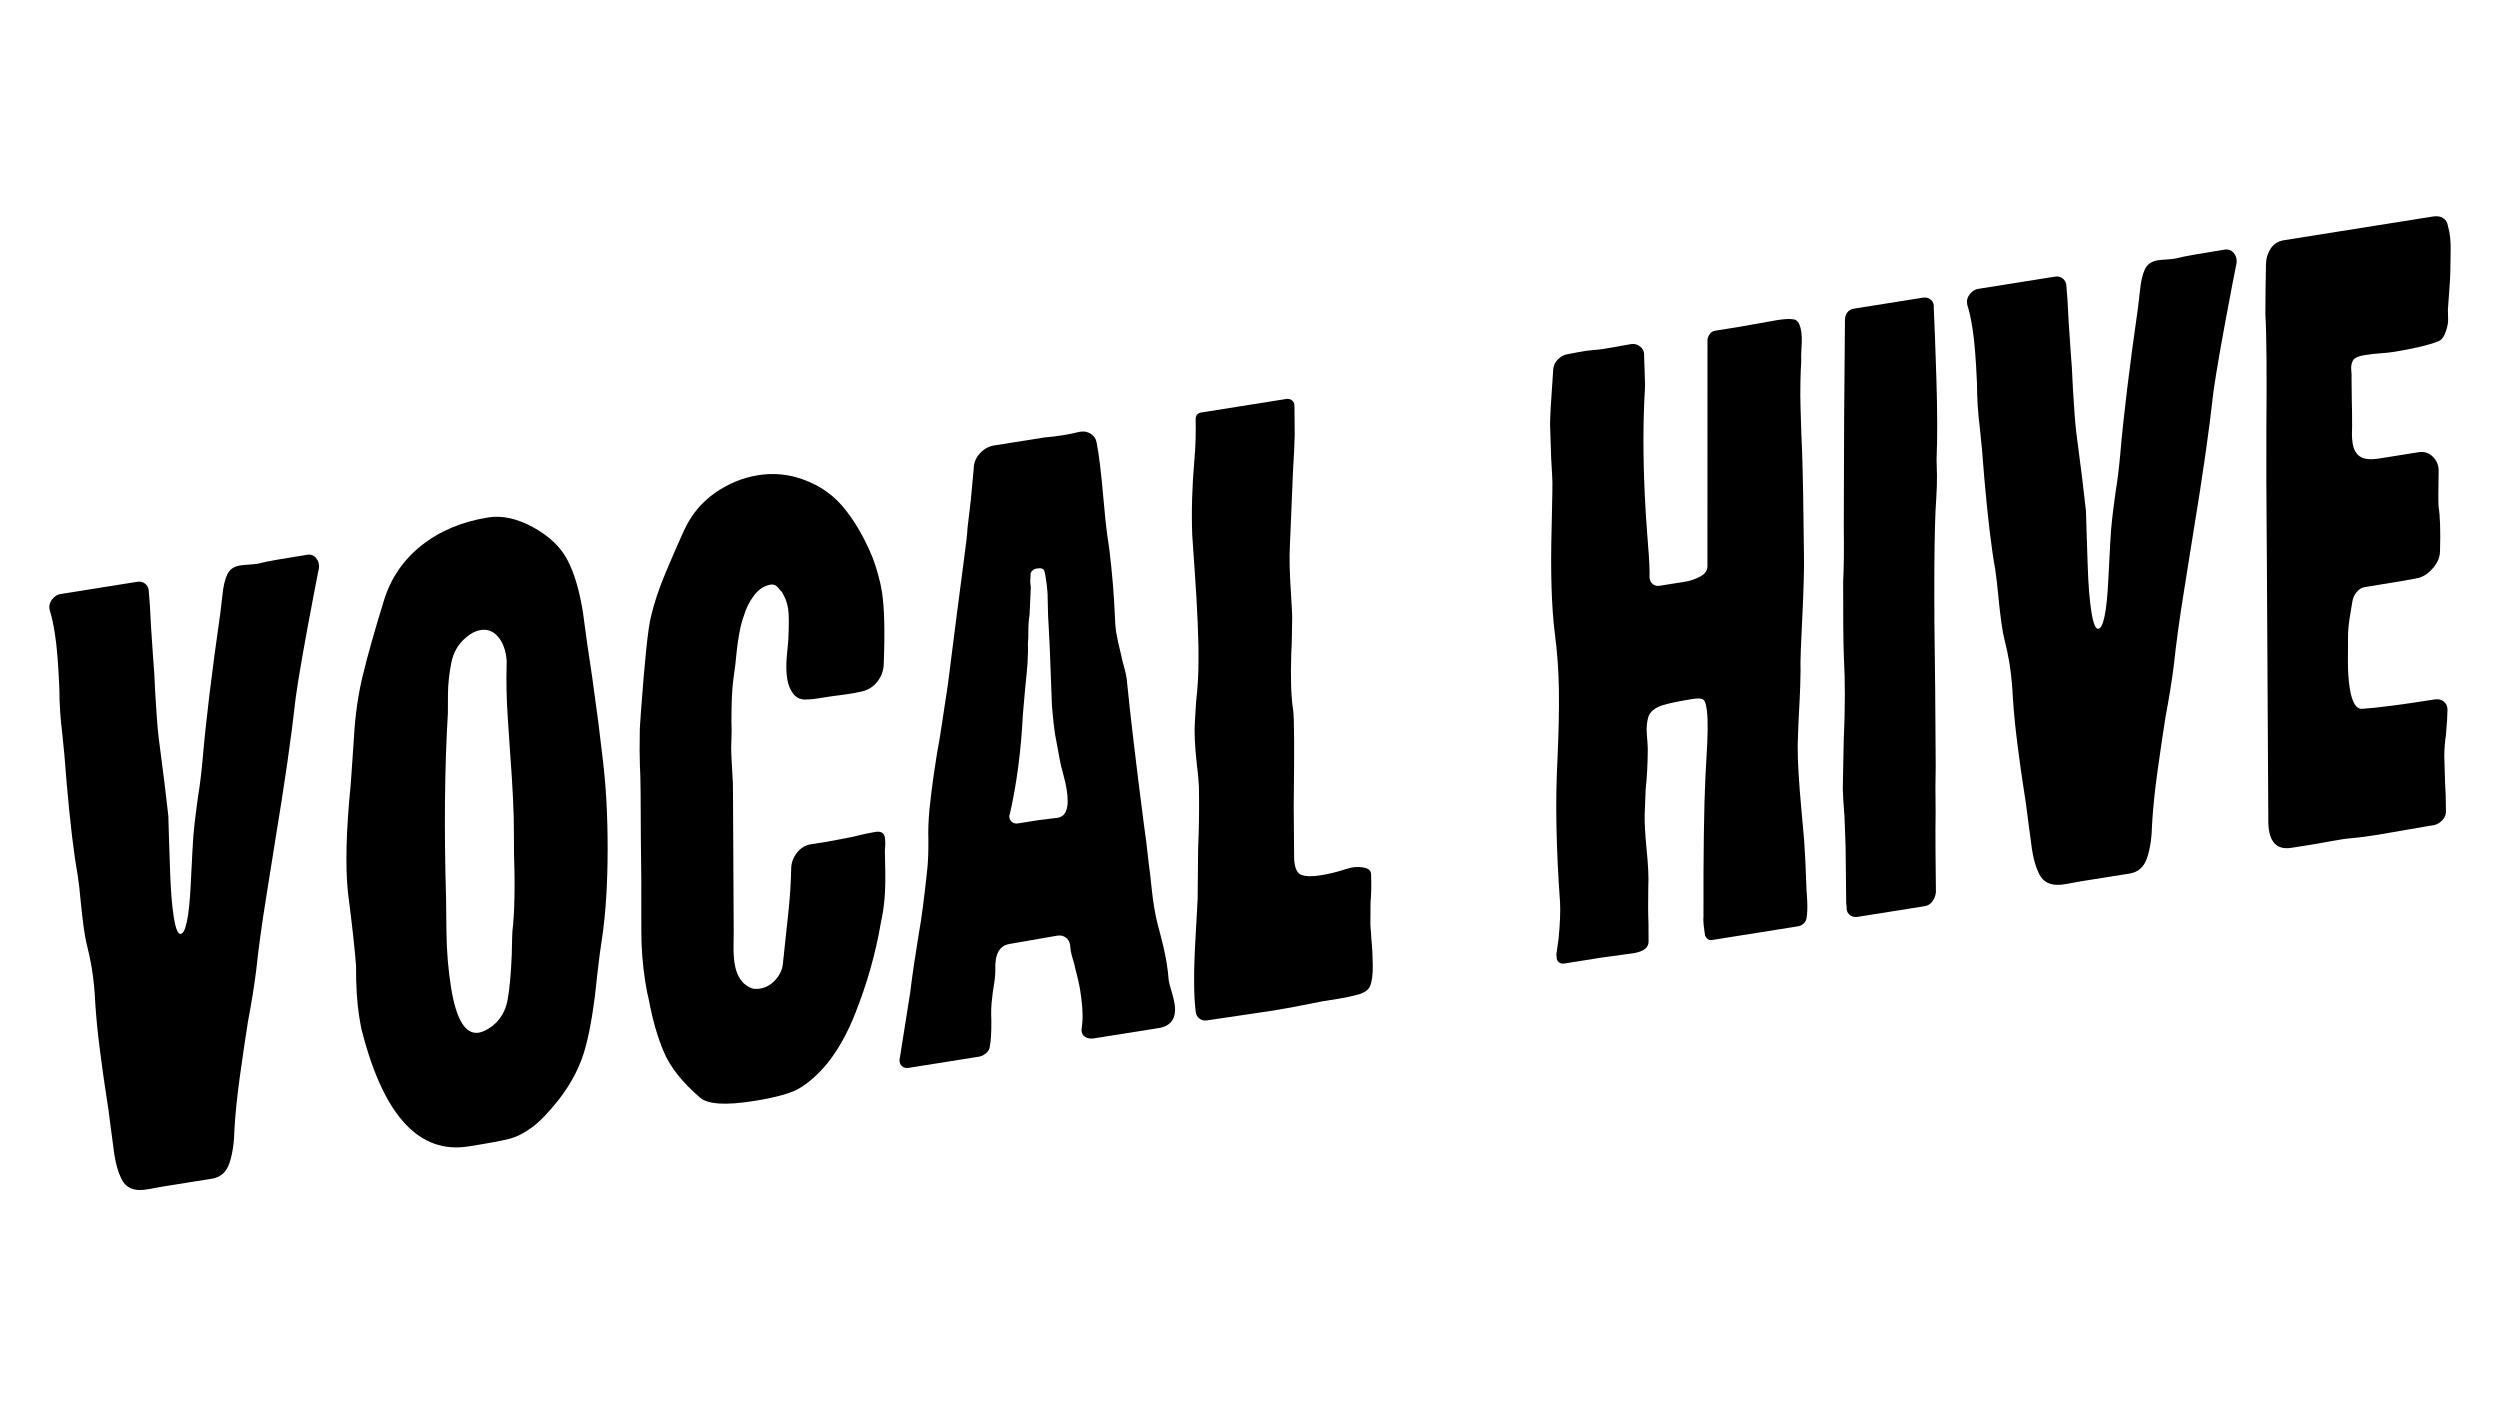
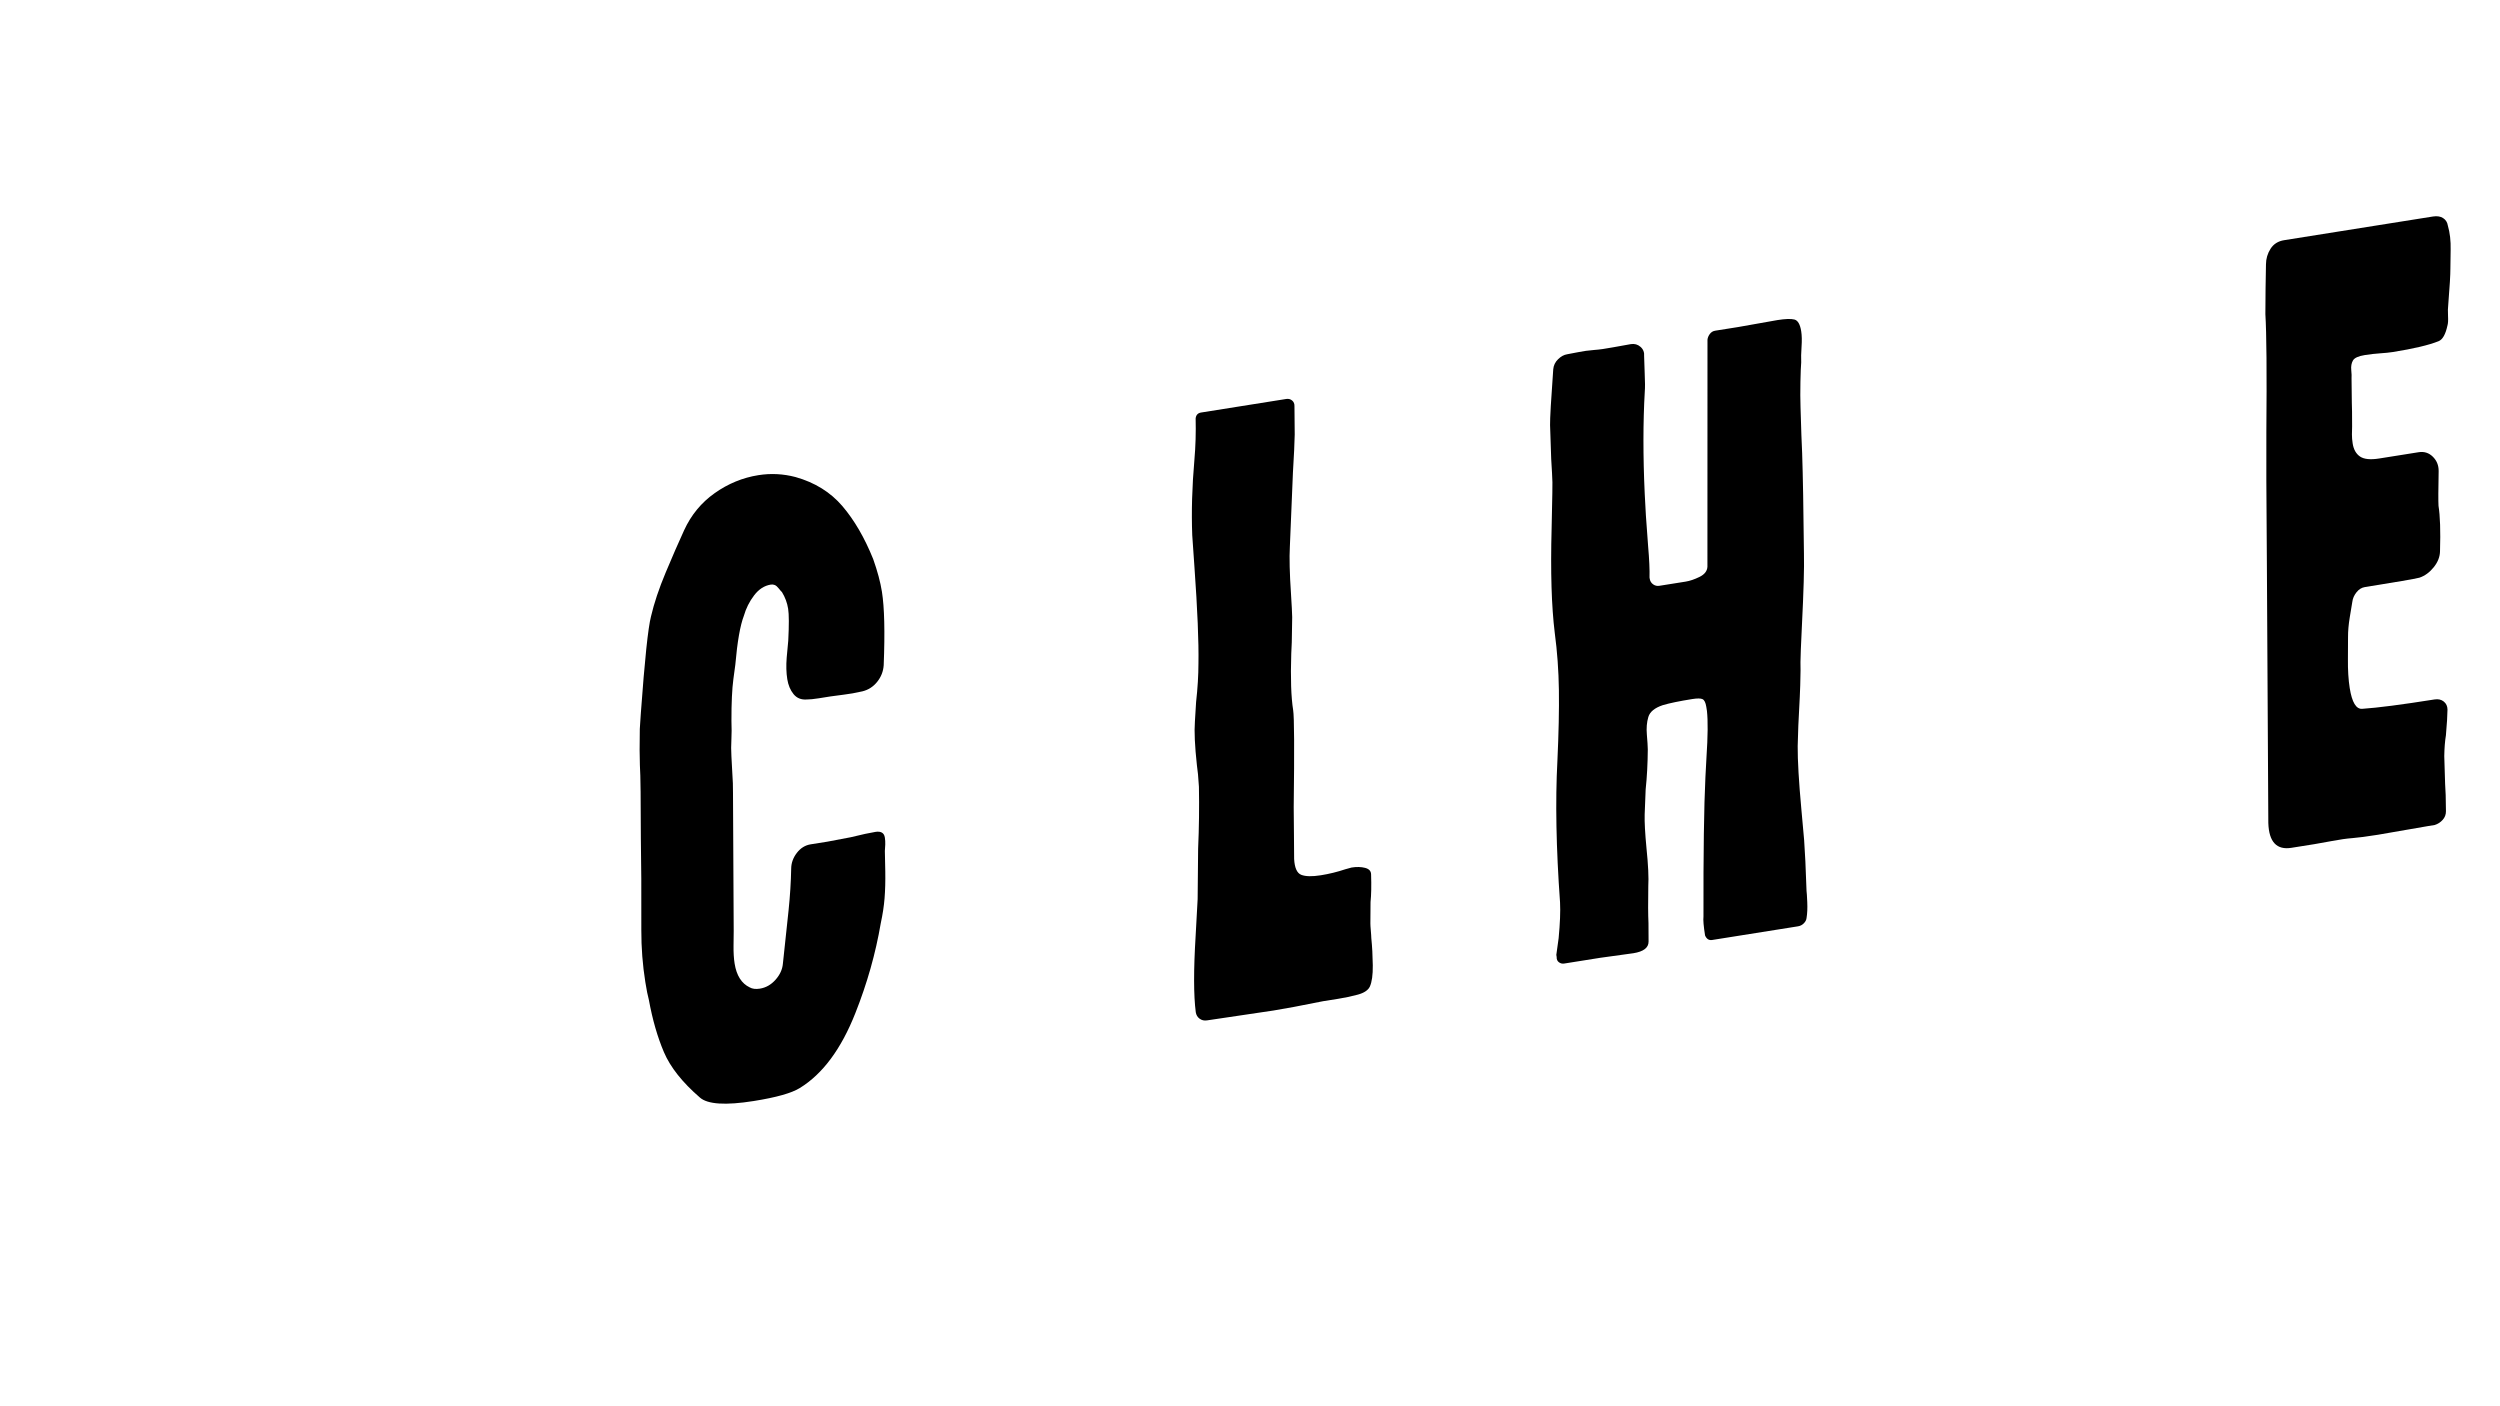
<svg xmlns="http://www.w3.org/2000/svg" width="100%" height="100%" viewBox="0 0 2560 1440" version="1.1" xml:space="preserve" style="fill-rule:evenodd;clip-rule:evenodd;stroke-linejoin:round;stroke-miterlimit:2;">
-   <path d="M166.63,1215.03c-2.362,0.375 -7.186,1.264 -14.471,2.666c-7.285,1.401 -13.26,1.141 -17.925,-0.781c-4.666,-1.922 -8.158,-5.604 -10.477,-11.048c-2.867,-5.841 -5.09,-13.722 -6.669,-23.643l-3.802,-28.458c-1.031,-9.524 -3.013,-23.498 -5.945,-41.923c-0.902,-5.669 -2.507,-17.281 -4.816,-34.836c-2.309,-17.555 -3.958,-34.004 -4.947,-49.347c-0.537,-12.509 -1.783,-24.905 -3.737,-37.188c-0.978,-6.142 -2.841,-14.807 -5.59,-25.994c-1.6,-7.012 -3.319,-19.332 -5.155,-36.963c-1.311,-14.323 -2.53,-25.028 -3.657,-32.114c-3.781,-20.712 -7.486,-51.608 -11.117,-92.687c-1.718,-22.978 -3.244,-40.173 -4.576,-51.587c-1.933,-15.192 -2.921,-30.536 -2.965,-46.029c-1.074,-25.018 -2.589,-43.668 -4.544,-55.951c-1.729,-10.866 -3.479,-18.822 -5.251,-23.868l-0.338,-2.126c-0.526,-3.307 0.421,-6.485 2.842,-9.535c2.421,-3.049 5.285,-4.837 8.592,-5.363l78.66,-12.517c2.834,-0.451 5.347,0.118 7.537,1.707c2.19,1.589 3.511,3.8 3.962,6.635c0.806,8.106 1.617,20.814 2.434,38.122l2.127,31.631c0.805,8.107 1.541,20.342 2.208,36.705c1.117,19.198 2.229,33.795 3.335,43.791c4.769,36.055 8.109,63.134 10.021,81.236c0.075,0.473 0.295,7.946 0.661,22.419c0.129,3.855 0.516,15.419 1.161,34.692c0.645,19.273 1.907,34.814 3.786,46.625c1.88,11.811 4.237,17.491 7.071,17.04c5.197,-0.827 8.603,-17.475 10.217,-49.944c1.615,-32.469 2.546,-49.45 2.793,-50.942c0.687,-7.86 1.468,-15.129 2.342,-21.807c0.875,-6.679 1.645,-12.493 2.311,-17.443c1.975,-11.94 3.564,-24.787 4.766,-38.541c3.187,-37.805 9.257,-87.937 18.21,-150.395l2.769,-23.691c1.481,-8.955 3.532,-15.094 6.152,-18.417c2.619,-3.323 6.291,-5.361 11.016,-6.113c2.362,-0.375 5.943,-0.703 10.742,-0.982c4.8,-0.28 9.051,-0.956 12.756,-2.03c4.649,-1.224 19.729,-3.866 45.24,-7.926c3.779,-0.601 6.858,0.483 9.237,3.253c2.378,2.77 3.395,6.12 3.052,10.05l-4.412,22.5c-10.059,52.461 -16.543,89.338 -19.452,110.63c-4.132,37.956 -11.136,86.783 -21.012,146.481c-1.406,9.427 -4.374,28.064 -8.904,55.911c-4.53,27.847 -8.062,53.597 -10.595,77.251c-1.921,15.322 -4.723,32.721 -8.405,52.199c-2.888,18.382 -5.681,37.354 -8.381,56.917c-2.7,19.563 -4.5,37.167 -5.401,52.811c-0.258,13.603 -1.935,25.132 -5.032,34.587c-3.097,9.454 -9.134,14.895 -18.11,16.323l-50.314,8.007Z" style="fill-rule:nonzero;" />
-   <path d="M479.786,1173.92c-50.077,7.968 -86.247,-30.598 -108.508,-115.699c-0.998,-3.232 -2.099,-8.627 -3.302,-16.186c-2.406,-15.118 -3.534,-32.861 -3.384,-53.229c-1.364,-17.705 -4.13,-42.696 -8.297,-74.971c-2.793,-26.682 -1.855,-63.403 2.814,-110.163l3.3,-47.753c1.191,-22.956 4.28,-44.64 9.266,-65.051c4.987,-20.411 12.113,-45.644 21.378,-75.697c7.01,-22.913 19.87,-41.792 38.579,-56.637c18.708,-14.845 41.527,-24.409 68.455,-28.695c14.173,-2.255 29.484,1.121 45.934,10.129c16.45,9.008 28.164,20.222 35.144,33.643c6.979,13.422 12.236,31.234 15.769,53.438l4.253,31.293c3.082,19.37 6.933,46.61 11.551,81.72l4.446,37.075c3.416,27.551 5.095,58.648 5.037,93.291c-0.058,34.643 -1.949,64.613 -5.674,89.91c-1.482,8.955 -3.231,22.312 -5.249,40.071c-2.726,28.528 -6.577,52.271 -11.553,71.227c-4.976,18.957 -14.094,36.998 -27.354,54.124c-10.478,13.293 -19.731,22.879 -27.757,28.758c-8.025,5.879 -15.879,9.793 -23.562,11.742c-7.682,1.949 -21.444,4.502 -41.286,7.66Zm-23.024,-254.275c0.053,3.382 0.185,14.866 0.395,34.45c0.211,19.584 1.782,38.589 4.713,57.014c5.263,33.07 14.744,48.515 28.445,46.334c3.779,-0.601 8.278,-2.77 13.496,-6.507c8.622,-6.7 13.958,-15.784 16.008,-27.251c2.05,-11.467 3.462,-26.95 4.234,-46.449c0.257,-13.604 0.472,-21.388 0.643,-23.353c2.265,-19.252 2.817,-46.223 1.656,-80.915l-0.097,-18.875c0.074,-20.841 -1.253,-48.967 -3.981,-84.377c-0.28,-4.8 -1.059,-16.544 -2.337,-35.231c-1.278,-18.688 -1.655,-37.035 -1.129,-55.041c0.171,-1.965 -0.006,-4.601 -0.532,-7.908c-1.353,-8.504 -4.371,-15.29 -9.052,-20.357c-4.682,-5.068 -10.33,-7.076 -16.944,-6.023c-5.196,0.827 -10.13,3.307 -14.8,7.441c-8.15,6.625 -13.287,15.435 -15.412,26.43c-2.126,10.995 -3.245,21.466 -3.357,31.414c-0.113,9.948 -0.142,16.613 -0.088,19.995c-3.316,55.264 -3.936,118.334 -1.861,189.209Z" style="fill-rule:nonzero;" />
  <path d="M819.032,1114.12c-8.375,5.208 -24.136,9.653 -47.285,13.337c-28.818,4.586 -47.174,3.389 -55.066,-3.589c-17.974,-15.547 -30.247,-31.032 -36.819,-46.456c-6.571,-15.423 -11.71,-33.255 -15.415,-53.494c-1.149,-4.177 -2.362,-10.28 -3.64,-18.312c-2.782,-17.48 -4.146,-35.185 -4.093,-53.116c0.127,-38.771 -0.035,-70.231 -0.487,-94.379l-0.243,-47.189c-0.14,-13.056 -0.387,-22.221 -0.742,-27.492c-0.333,-8.182 -0.36,-20.53 -0.082,-37.043l1.063,-16.154c3.938,-54.394 7.405,-87.4 10.4,-99.018c3.167,-13.582 8.173,-28.547 15.017,-44.895c6.844,-16.347 13.144,-30.792 18.898,-43.333c7.194,-15.676 17.648,-28.36 31.365,-38.05c13.716,-9.691 28.605,-15.814 44.668,-18.37c12.755,-2.03 25.452,-1.386 38.09,1.931c19.777,5.572 35.768,15.5 47.971,29.785c12.203,14.286 22.708,32.353 31.513,54.203c4.392,12.379 7.377,23.53 8.956,33.451c2.556,16.062 3.158,41.155 1.806,75.277c-0.44,6.367 -2.683,12.053 -6.731,17.056c-4.048,5.004 -9.105,8.231 -15.171,9.68c-7.011,1.6 -13.252,2.715 -18.723,3.343c-5.47,0.628 -10.095,1.243 -13.875,1.845l-12.047,1.917c-5.196,0.826 -9.25,1.229 -12.159,1.208c-5.745,0.43 -10.273,-1.393 -13.586,-5.467c-3.312,-4.075 -5.457,-9.183 -6.434,-15.325c-1.053,-6.614 -1.254,-13.969 -0.605,-22.064c0.649,-8.096 1.183,-13.873 1.602,-17.33c0.826,-16.116 0.788,-27.009 -0.114,-32.678c-0.978,-6.142 -3.098,-11.859 -6.363,-17.153c-0.547,-0.397 -1.581,-1.564 -3.1,-3.502c-1.519,-1.938 -2.926,-3.168 -4.22,-3.688c-1.294,-0.521 -2.649,-0.669 -4.067,-0.443c-6.614,1.052 -12.323,4.746 -17.127,11.081c-4.805,6.335 -8.297,13.309 -10.476,20.922c-3.769,9.803 -6.683,26.494 -8.744,50.072l-1.996,14.85c-1.331,9.899 -1.986,24.051 -1.964,42.454c0.258,7.709 0.253,13.765 -0.015,18.167c-0.365,6.84 -0.37,12.896 -0.016,18.167c0.355,5.272 0.597,9.836 0.726,13.69c0.709,10.544 1.004,18.489 0.886,23.836l0.73,141.569c-0.021,2.909 -0.077,7.883 -0.168,14.922c-0.091,7.038 0.277,13.155 1.104,18.352c1.954,12.283 7.124,20.422 15.51,24.415c2.663,1.514 6.12,1.933 10.372,1.256c6.142,-0.977 11.473,-4.005 15.993,-9.084c4.52,-5.079 7.038,-10.565 7.553,-16.46l5.828,-54.695c1.524,-14.774 2.415,-28.963 2.672,-42.567c0.043,-5.82 1.97,-11.212 5.781,-16.178c3.812,-4.967 8.552,-7.901 14.221,-8.803l17.008,-2.706l23.981,-4.543c11.188,-2.749 19.616,-4.574 25.285,-5.477c5.669,-0.902 8.88,1.009 9.632,5.734c0.376,2.362 0.515,4.762 0.419,7.199c-0.097,2.437 -0.231,4.638 -0.403,6.603c0.129,3.855 0.274,10.855 0.436,21.002c0.161,10.146 -0.083,19.268 -0.732,27.363c-0.649,8.096 -1.951,16.659 -3.905,25.689c-5.26,30.869 -13.939,61.556 -26.039,92.06c-14.504,36.7 -33.449,62.239 -56.834,76.617Z" style="fill-rule:nonzero;" />
-   <path d="M930.547,1093.47c-3.307,0.527 -5.857,-0.278 -7.651,-2.415c-1.793,-2.137 -2.244,-4.971 -1.353,-8.504c1.9,-12.412 3.776,-24.215 5.628,-35.408c1.852,-11.194 3.481,-21.504 4.887,-30.931c2.093,-17.287 5.115,-37.87 9.065,-61.749c2.372,-12.488 5.206,-34.252 8.501,-65.293c0.762,-7.387 1.111,-17.372 1.046,-29.956c-0.333,-8.182 0.015,-18.167 1.046,-29.957c2.458,-24.126 6.145,-49.659 11.062,-76.598l7.809,-51.378c4.336,-33.628 7.133,-55.629 8.388,-66.001l8.502,-65.292c1.825,-12.885 2.919,-22.747 3.284,-29.586l3.397,-28.878l2.947,-31.712c0.042,-5.819 2.125,-10.995 6.248,-15.526c4.123,-4.531 9.019,-7.248 14.688,-8.15l51.731,-8.232c11.961,-0.934 23.772,-2.814 35.432,-5.638l1.417,-0.226c3.78,-0.601 7.293,0.172 10.542,2.319c3.248,2.148 5.172,5.111 5.774,8.89c2.352,11.736 4.688,30.982 7.008,57.739c0.505,6.216 1.197,13.614 2.078,22.193c0.881,8.579 2.186,18.301 3.915,29.167c2.889,24.244 4.769,46.712 5.639,67.402c0.258,7.709 0.688,13.454 1.29,17.233c0.826,5.197 2.614,13.389 5.364,24.577c0.375,2.362 1.388,6.439 3.036,12.232c1.648,5.793 2.65,11.325 3.004,16.597c3.147,31.953 8.813,79.733 16.997,143.339c1.353,8.504 3.061,22.279 5.123,41.327c0.677,4.252 1.694,12.93 3.053,26.034c1.359,13.105 3.375,25.015 6.049,35.73c0.999,3.232 2.91,10.678 5.734,22.339c2.825,11.66 4.667,23.235 5.526,34.723c0.376,2.362 1.332,6.085 2.867,11.169c1.536,5.084 2.567,9.28 3.093,12.587c2.33,14.645 -3.118,23.02 -16.346,25.125l-65.904,10.487c-3.78,0.602 -6.883,0.127 -9.309,-1.425c-2.427,-1.551 -3.667,-4.018 -3.721,-7.4c0.913,-6.442 1.267,-11.827 1.062,-16.154c-0.032,-6.292 -0.95,-15.107 -2.755,-26.445c-0.601,-3.78 -2.126,-10.319 -4.574,-19.617c-0.376,-2.362 -1.313,-5.967 -2.811,-10.815c-1.498,-4.847 -2.349,-9.435 -2.553,-13.762c-0.527,-3.307 -2.022,-5.854 -4.486,-7.642c-2.464,-1.787 -5.35,-2.418 -8.657,-1.892l-48.783,8.49c-10.394,1.654 -15.295,10.426 -14.704,26.317c0.129,3.854 -0.3,8.767 -1.288,14.736c-0.987,5.97 -1.653,10.92 -1.996,14.85c-0.913,6.442 -1.165,13.99 -0.756,22.644c0.064,12.584 -0.472,21.389 -1.61,26.414c-0.097,2.437 -1.312,4.689 -3.648,6.756c-2.335,2.067 -4.684,3.288 -7.046,3.664l-72.281,11.502Zm103.356,-259.126c-0.397,0.547 -0.483,1.53 -0.258,2.947c0.301,1.89 1.273,3.43 2.916,4.622c1.642,1.192 3.645,1.6 6.007,1.224l21.259,-3.383l19.246,-2.336c8.977,-1.428 12.036,-11.119 9.18,-29.071c-0.752,-4.724 -1.971,-10.101 -3.657,-16.13c-1.686,-6.029 -2.754,-10.46 -3.206,-13.295l-5.106,-27.524c-1.053,-6.614 -2.084,-16.138 -3.093,-28.571l-2.273,-59.945l-1.032,-20.181c-0.505,-6.216 -0.865,-16.089 -1.08,-29.618c0.118,-5.347 -0.65,-13.217 -2.304,-23.61c-0.301,-1.89 -0.682,-3.525 -1.144,-4.905c-0.462,-1.379 -1.439,-2.193 -2.931,-2.439c-0.548,-0.398 -2.239,-0.371 -5.073,0.08c-1.89,0.301 -3.45,1.155 -4.679,2.561c-1.229,1.407 -1.694,3.055 -1.393,4.945c-0.419,3.457 -0.44,6.367 -0.064,8.729c0.376,2.362 0.44,4.289 0.193,5.782c-0.482,12.186 -0.858,20.481 -1.126,24.883c-0.912,6.442 -1.328,12.2 -1.248,17.273c0.081,5.074 -0.088,9.339 -0.506,12.796c0.279,4.8 0.15,11.602 -0.386,20.406c-0.097,2.437 -0.907,11.043 -2.431,25.817l-2.318,26.526c-1.846,37.108 -6.343,71.247 -13.493,102.417Z" style="fill-rule:nonzero;" />
  <path d="M1235.97,1044.87c-2.835,0.451 -5.347,-0.118 -7.538,-1.707c-2.19,-1.589 -3.511,-3.801 -3.962,-6.636c-2.234,-17.082 -2.278,-43.232 -0.132,-78.45l2.044,-37.381l0.498,-51.667c0.944,-21.464 1.217,-42.578 0.819,-63.343c-0.559,-9.599 -1.252,-16.997 -2.079,-22.194c-2.137,-19.52 -2.814,-34.428 -2.031,-44.725l1.207,-19.81c1.6,-14.302 2.404,-27.509 2.415,-39.62c0.396,-21.861 -0.974,-54.823 -4.111,-98.888l-2.24,-32.34c-0.924,-24.073 -0.184,-49.863 2.22,-77.372c1.202,-13.754 1.62,-27.868 1.255,-42.341c0.418,-3.458 2.281,-5.449 5.588,-5.976l87.163,-13.87c2.362,-0.376 4.384,0.15 6.064,1.578c1.68,1.428 2.472,3.361 2.376,5.798l0.259,29.023c-0.14,8.256 -0.746,21.189 -1.819,38.798l-3.154,76.067c-0.633,11.242 -0.24,27.406 1.178,48.494c0.129,3.854 0.408,8.654 0.838,14.398c0.429,5.745 0.499,12.273 0.21,19.585c-0.086,11.639 -0.348,20.642 -0.788,27.009c-0.816,25.318 -0.171,44.591 1.934,57.819c1.128,7.086 1.317,40.237 0.568,99.452c0.161,10.146 0.247,19.821 0.259,29.022c0.011,9.202 0.07,17.185 0.178,23.949c0.483,9.127 2.921,14.552 7.312,16.275c4.392,1.723 11.075,1.87 20.052,0.442c8.503,-1.353 16.894,-3.415 25.172,-6.186l6.265,-1.723c5.197,-0.827 9.817,-0.715 13.859,0.338c4.043,1.052 6.091,3.269 6.145,6.651c0.387,11.564 0.199,21.039 -0.563,28.426l-0.16,21.823c-0.097,2.438 0.972,12.198 0.951,15.107c0.881,8.579 1.383,17.824 1.507,27.734c0.124,9.911 -0.894,17.217 -3.052,21.92c-1.835,3.683 -5.886,6.386 -12.151,8.11c-6.265,1.723 -12.941,3.149 -20.027,4.276c-7.087,1.128 -12.283,1.955 -15.59,2.481c-22.526,4.554 -39.459,7.732 -50.797,9.537l-68.142,10.117Z" style="fill-rule:nonzero;" />
  <path d="M1637.77,980.932l-36.141,5.751c-1.89,0.3 -3.656,-0.145 -5.299,-1.337c-1.642,-1.192 -2.416,-3.006 -2.319,-5.444l-0.338,-2.126c0.171,-1.964 2.195,-15.123 2.367,-17.088c1.448,-15.246 1.931,-27.433 1.448,-36.559c-3.997,-55.554 -4.9,-103.849 -2.711,-144.886c1.308,-28.303 1.82,-52.483 1.535,-72.54c-0.285,-20.057 -1.695,-39.571 -4.23,-58.544c-3.34,-27.079 -4.415,-62.752 -3.225,-107.021l0.74,-36.447c0.214,-7.785 0.106,-14.549 -0.323,-20.293c-0.43,-5.745 -0.709,-10.544 -0.838,-14.399l-1.161,-34.691c-0.108,-6.765 0.976,-25.828 3.251,-57.191c0.343,-3.93 1.981,-7.339 4.912,-10.228c2.931,-2.888 6.05,-4.595 9.357,-5.122c3.307,-0.526 7.186,-1.264 11.636,-2.215c4.451,-0.95 9.784,-1.678 16.001,-2.182c5.272,-0.355 11.787,-1.271 19.544,-2.747c7.758,-1.477 13.762,-2.553 18.014,-3.23c3.78,-0.601 7.076,0.327 9.889,2.786c2.813,2.459 4.048,5.653 3.705,9.583l0.58,17.345c0.408,8.654 0.441,14.946 0.097,18.876c-1.802,31.288 -1.822,66.167 -0.06,104.638c0.462,12.036 1.628,30.016 3.497,53.938c1.16,13.378 1.633,23.959 1.418,31.744l0.226,1.417c0.376,2.362 1.522,4.239 3.439,5.629c1.916,1.39 4.056,1.898 6.418,1.522l26.928,-4.285c4.252,-0.677 8.963,-2.274 14.133,-4.792c5.169,-2.518 7.888,-5.979 8.157,-10.381l0.056,-232.516c0.171,-1.965 0.952,-3.906 2.343,-5.823c1.39,-1.916 3.266,-3.063 5.629,-3.438l23.385,-3.722l40.28,-7.136c8.031,-1.278 13.813,-1.471 17.345,-0.58c3.533,0.891 5.863,4.879 6.991,11.966c0.676,4.252 0.794,9.561 0.354,15.928c-0.44,6.367 -0.557,11.714 -0.353,16.041c-0.344,3.93 -0.609,10.633 -0.797,20.108c-0.187,9.476 -0.152,18.068 0.106,25.777c0.623,22.183 1.177,37.838 1.661,46.964c0.773,23.128 1.387,57.422 1.839,102.883c0.366,14.473 -0.326,39.045 -2.075,73.715l-1.126,24.883c-0.386,9.75 -0.477,16.788 -0.273,21.115c-0.161,11.166 -0.423,20.169 -0.788,27.009c-1.266,22.483 -1.98,39.309 -2.14,50.475c-0.107,14.549 1.15,36.146 3.771,64.793l2.835,31.518c0.86,11.489 1.677,28.797 2.45,51.925c0.226,1.417 0.473,5.253 0.742,11.507c0.268,6.255 0.032,11.62 -0.708,16.098c-0.172,1.965 -1.09,3.806 -2.754,5.524c-1.664,1.718 -3.678,2.765 -6.04,3.141l-87.871,13.983c-3.307,0.526 -5.734,-1.025 -7.28,-4.654c-1.504,-9.449 -2.046,-15.902 -1.628,-19.359c-0.152,-64.884 0.512,-112.46 1.992,-142.728l1.095,-20.519c1.416,-21.538 1.571,-37.306 0.465,-47.302l-0.677,-4.252c-0.676,-4.252 -1.935,-6.837 -3.777,-7.755c-1.841,-0.918 -5.36,-0.963 -10.557,-0.136c-13.228,2.105 -23.31,4.194 -30.246,6.266c-8.278,2.771 -13.204,6.824 -14.776,12.16c-1.573,5.337 -2.07,11.35 -1.49,18.039c0.58,6.689 0.897,11.725 0.951,15.107c-0.107,14.548 -0.836,28.227 -2.189,41.037l-1.013,25.592c-0.215,7.784 0.408,19.31 1.869,34.578c1.762,17.158 2.374,30.139 1.838,38.944c-0.279,16.513 -0.214,29.097 0.194,37.751l0.098,18.876c0.032,6.292 -5.148,10.265 -15.542,11.919l-34.836,4.817Z" style="fill-rule:nonzero;" />
-   <path d="M1902.1,938.87c-3.307,0.526 -6.094,-0.241 -8.359,-2.303c-2.266,-2.061 -3.189,-4.821 -2.771,-8.278l-0.451,-2.834l-0.63,-58.754l-1.08,-29.618c-1.01,-12.433 -1.606,-22.269 -1.789,-29.505l0.948,-48.833c1.502,-33.177 1.555,-61.765 0.158,-85.762c-0.591,-15.891 -0.833,-41.767 -0.727,-77.629c0.729,-13.679 0.943,-32.12 0.642,-55.323l0.35,-111.95l0.85,-99.677c-0.054,-3.383 0.714,-6.169 2.303,-8.359c1.589,-2.191 4.037,-3.549 7.344,-4.075l70.155,-11.164c3.307,-0.526 6.094,0.241 8.359,2.303c2.266,2.061 3.189,4.821 2.771,8.278c0.687,13.453 1.574,37.29 2.66,71.509c1.085,34.219 1.156,62.06 0.212,83.523c0.204,4.327 0.341,9.755 0.411,16.283c0.07,6.528 -0.163,14.195 -0.699,22.999c-2.275,31.363 -2.643,97.541 -1.104,198.534l0.502,76.212l-0.273,21.114c0.248,19.821 0.253,35.078 0.018,45.772c-0.064,8.729 0.097,29.532 0.485,62.409c-0.419,3.458 -1.621,6.555 -3.607,9.293c-1.986,2.738 -4.633,4.371 -7.94,4.897l-68.738,10.938Z" style="fill-rule:nonzero;" />
-   <path d="M2130.28,902.56c-2.362,0.375 -7.185,1.264 -14.47,2.666c-7.285,1.401 -13.261,1.141 -17.926,-0.781c-4.665,-1.922 -8.158,-5.604 -10.477,-11.048c-2.867,-5.841 -5.09,-13.722 -6.669,-23.643l-3.802,-28.458c-1.031,-9.524 -3.012,-23.498 -5.944,-41.923c-0.902,-5.669 -2.508,-17.281 -4.817,-34.836c-2.309,-17.555 -3.958,-34.004 -4.946,-49.347c-0.538,-12.509 -1.783,-24.905 -3.738,-37.188c-0.977,-6.142 -2.841,-14.807 -5.59,-25.994c-1.6,-7.012 -3.318,-19.332 -5.155,-36.963c-1.31,-14.323 -2.529,-25.028 -3.657,-32.114c-3.78,-20.712 -7.486,-51.608 -11.116,-92.687c-1.719,-22.978 -3.244,-40.173 -4.576,-51.586c-1.933,-15.193 -2.922,-30.537 -2.965,-46.03c-1.075,-25.018 -2.59,-43.668 -4.544,-55.951c-1.729,-10.866 -3.48,-18.822 -5.251,-23.868l-0.339,-2.126c-0.526,-3.307 0.421,-6.485 2.843,-9.535c2.421,-3.049 5.285,-4.837 8.592,-5.363l78.659,-12.517c2.835,-0.451 5.347,0.118 7.537,1.707c2.191,1.589 3.512,3.8 3.963,6.635c0.805,8.107 1.616,20.814 2.433,38.122l2.127,31.631c0.806,8.107 1.542,20.342 2.208,36.705c1.117,19.198 2.229,33.795 3.335,43.791c4.769,36.055 8.109,63.134 10.021,81.236c0.075,0.473 0.296,7.946 0.661,22.419c0.129,3.855 0.516,15.419 1.161,34.692c0.645,19.273 1.907,34.814 3.787,46.625c1.879,11.811 4.236,17.491 7.071,17.04c5.196,-0.827 8.602,-17.475 10.217,-49.944c1.615,-32.469 2.545,-49.45 2.792,-50.942c0.687,-7.86 1.468,-15.129 2.343,-21.807c0.875,-6.679 1.645,-12.493 2.31,-17.443c1.976,-11.94 3.564,-24.787 4.766,-38.541c3.188,-37.805 9.258,-87.937 18.21,-150.395l2.769,-23.691c1.482,-8.955 3.532,-15.094 6.152,-18.417c2.62,-3.323 6.292,-5.361 11.016,-6.113c2.362,-0.375 5.943,-0.703 10.742,-0.982c4.8,-0.28 9.052,-0.956 12.756,-2.03c4.649,-1.224 19.729,-3.866 45.24,-7.926c3.78,-0.601 6.859,0.483 9.237,3.253c2.378,2.77 3.396,6.12 3.052,10.05l-4.412,22.5c-10.058,52.461 -16.542,89.338 -19.451,110.63c-4.132,37.956 -11.137,86.783 -21.013,146.481c-1.406,9.427 -4.374,28.064 -8.904,55.911c-4.53,27.847 -8.061,53.597 -10.594,77.251c-1.922,15.322 -4.724,32.721 -8.406,52.199c-2.887,18.382 -5.681,37.354 -8.381,56.917c-2.699,19.563 -4.5,37.167 -5.401,52.811c-0.257,13.603 -1.934,25.132 -5.032,34.587c-3.097,9.454 -9.134,14.895 -18.11,16.323l-50.314,8.007Z" style="fill-rule:nonzero;" />
  <path d="M2346.41,868.166c-15.117,2.406 -22.999,-6.028 -23.644,-25.301l-1.475,-264.969l-0.551,-85.65l0.015,-50.137c0.523,-60.632 0.189,-100.783 -1.003,-120.453l0.192,-26.188l0.418,-24.771c0.042,-5.819 1.615,-11.155 4.718,-16.009c3.103,-4.853 7.725,-7.768 13.867,-8.746l152.358,-24.244c4.252,-0.677 7.728,-0.14 10.428,1.61c2.701,1.75 4.314,4.279 4.84,7.586c2.148,7.408 3.109,15.732 2.884,24.971c-0.225,9.239 -0.311,15.55 -0.257,18.932c0.033,6.292 -0.686,18.516 -2.157,36.673c-0.418,3.457 -0.507,7.468 -0.265,12.031c0.242,4.563 0.041,7.865 -0.604,9.905c-1.953,9.03 -4.981,14.355 -9.083,15.977c-10.017,4.016 -25.656,7.715 -46.915,11.098c-3.307,0.527 -7.596,0.967 -12.868,1.322c-5.272,0.354 -10.506,0.945 -15.703,1.772c-6.614,1.052 -10.678,2.91 -12.192,5.573c-1.514,2.663 -2.088,5.902 -1.723,9.719c0.366,3.818 0.462,6.708 0.291,8.673l0.29,24.658c0.205,4.327 0.301,12.546 0.291,24.658c-0.096,2.437 -0.155,5.111 -0.177,8.02c-0.021,2.91 0.231,6.018 0.758,9.325c0.977,6.142 3.5,10.584 7.57,13.328c4.069,2.743 10.592,3.4 19.568,1.972l40.393,-6.428c5.669,-0.902 10.514,0.628 14.535,4.59c4.021,3.962 6.011,8.852 5.968,14.672c-0.375,18.951 -0.423,30.826 -0.144,35.625c1.654,10.394 2.17,25.812 1.548,46.256c-0.043,5.819 -2.187,11.367 -6.433,16.645c-4.247,5.277 -9.129,8.84 -14.648,10.687c-5.122,1.299 -23.745,4.505 -55.87,9.617c-3.307,0.526 -6.171,2.314 -8.592,5.363c-2.421,3.05 -3.841,6.303 -4.26,9.76c-0.494,2.985 -1.358,8.209 -2.592,15.671c-1.235,7.462 -1.836,14.34 -1.803,20.631c0.053,3.383 0.019,10.775 -0.104,22.178c-0.123,11.403 0.492,21.356 1.845,29.86c2.33,14.645 6.604,21.715 12.821,21.21c15.816,-1.063 40.495,-4.264 74.037,-9.601c3.779,-0.602 6.92,0.109 9.422,2.133c2.502,2.024 3.779,4.727 3.833,8.109c-0.042,5.82 -0.579,14.624 -1.609,26.413c-0.988,5.97 -1.551,13.084 -1.691,21.34l0.855,28.201c0.505,6.217 0.79,15.617 0.855,28.201c0.053,3.382 -1.05,6.343 -3.31,8.883c-2.26,2.539 -5.006,4.308 -8.238,5.307l-6.377,1.015l-51.618,8.94c-11.811,1.88 -20.589,3.034 -26.333,3.464c-5.744,0.429 -12.613,1.401 -20.607,2.916c-7.994,1.514 -14.117,2.609 -18.368,3.286l-23.386,3.721Z" style="fill-rule:nonzero;" />
</svg>